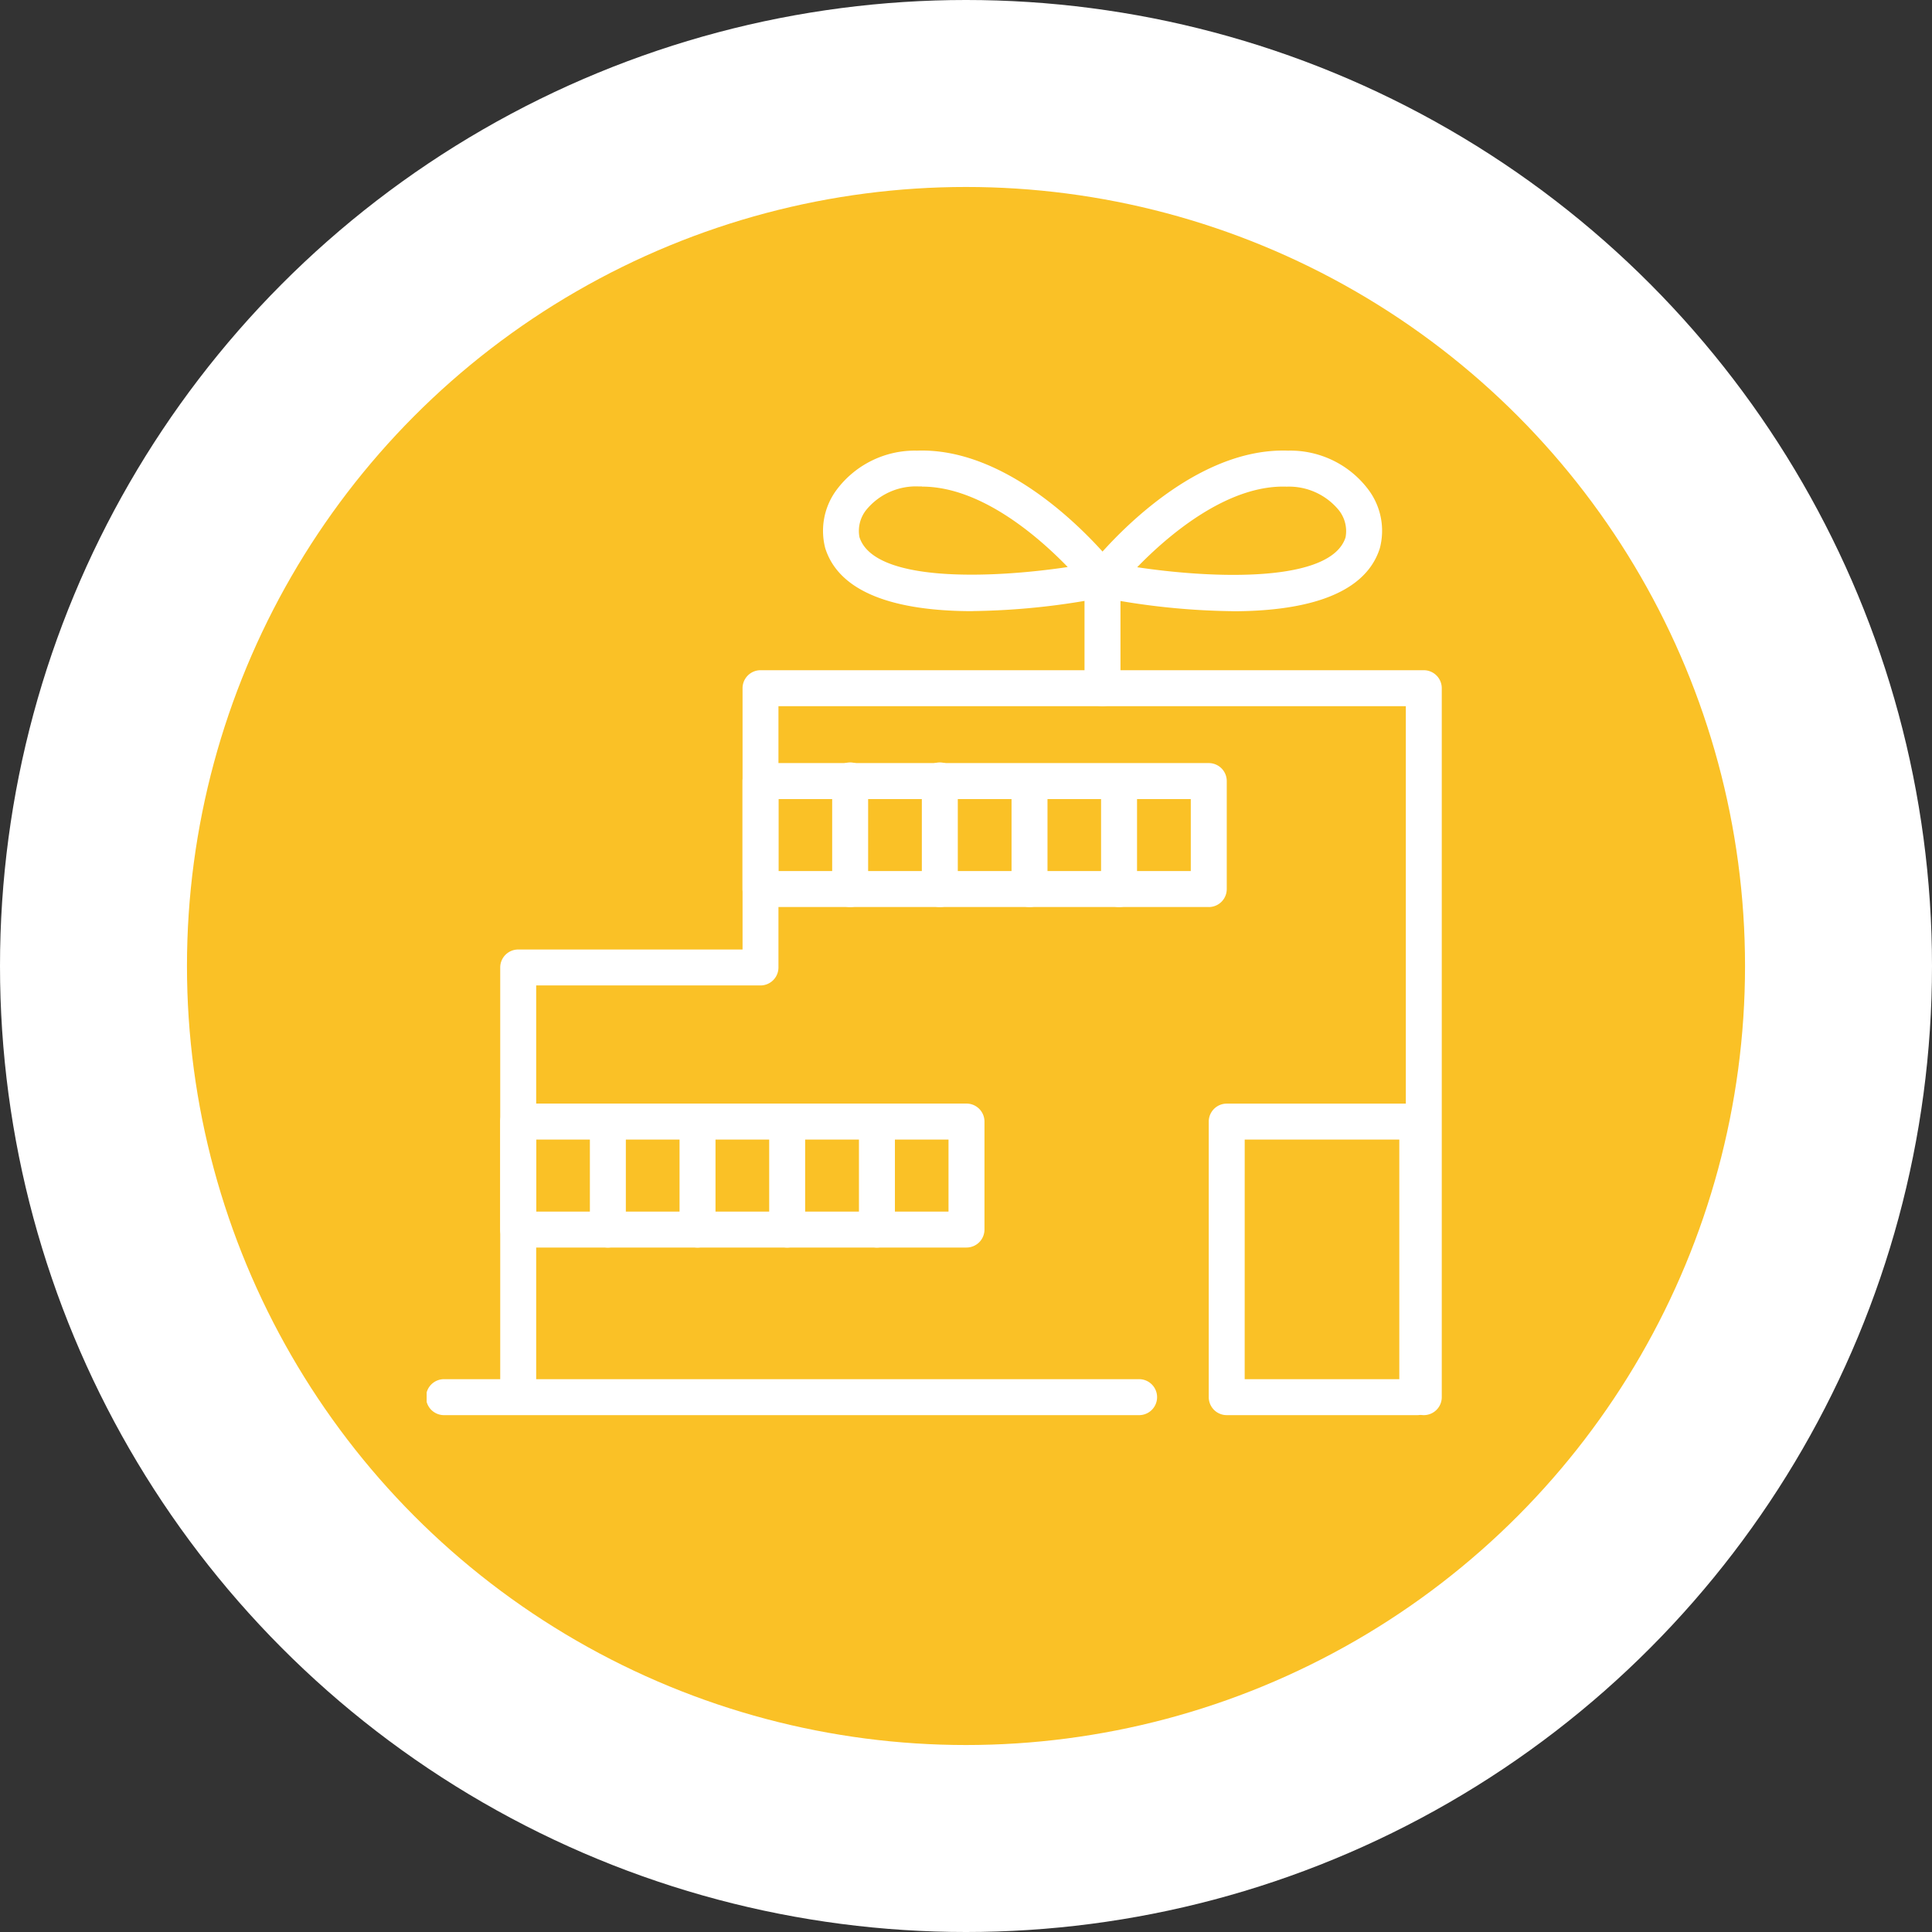
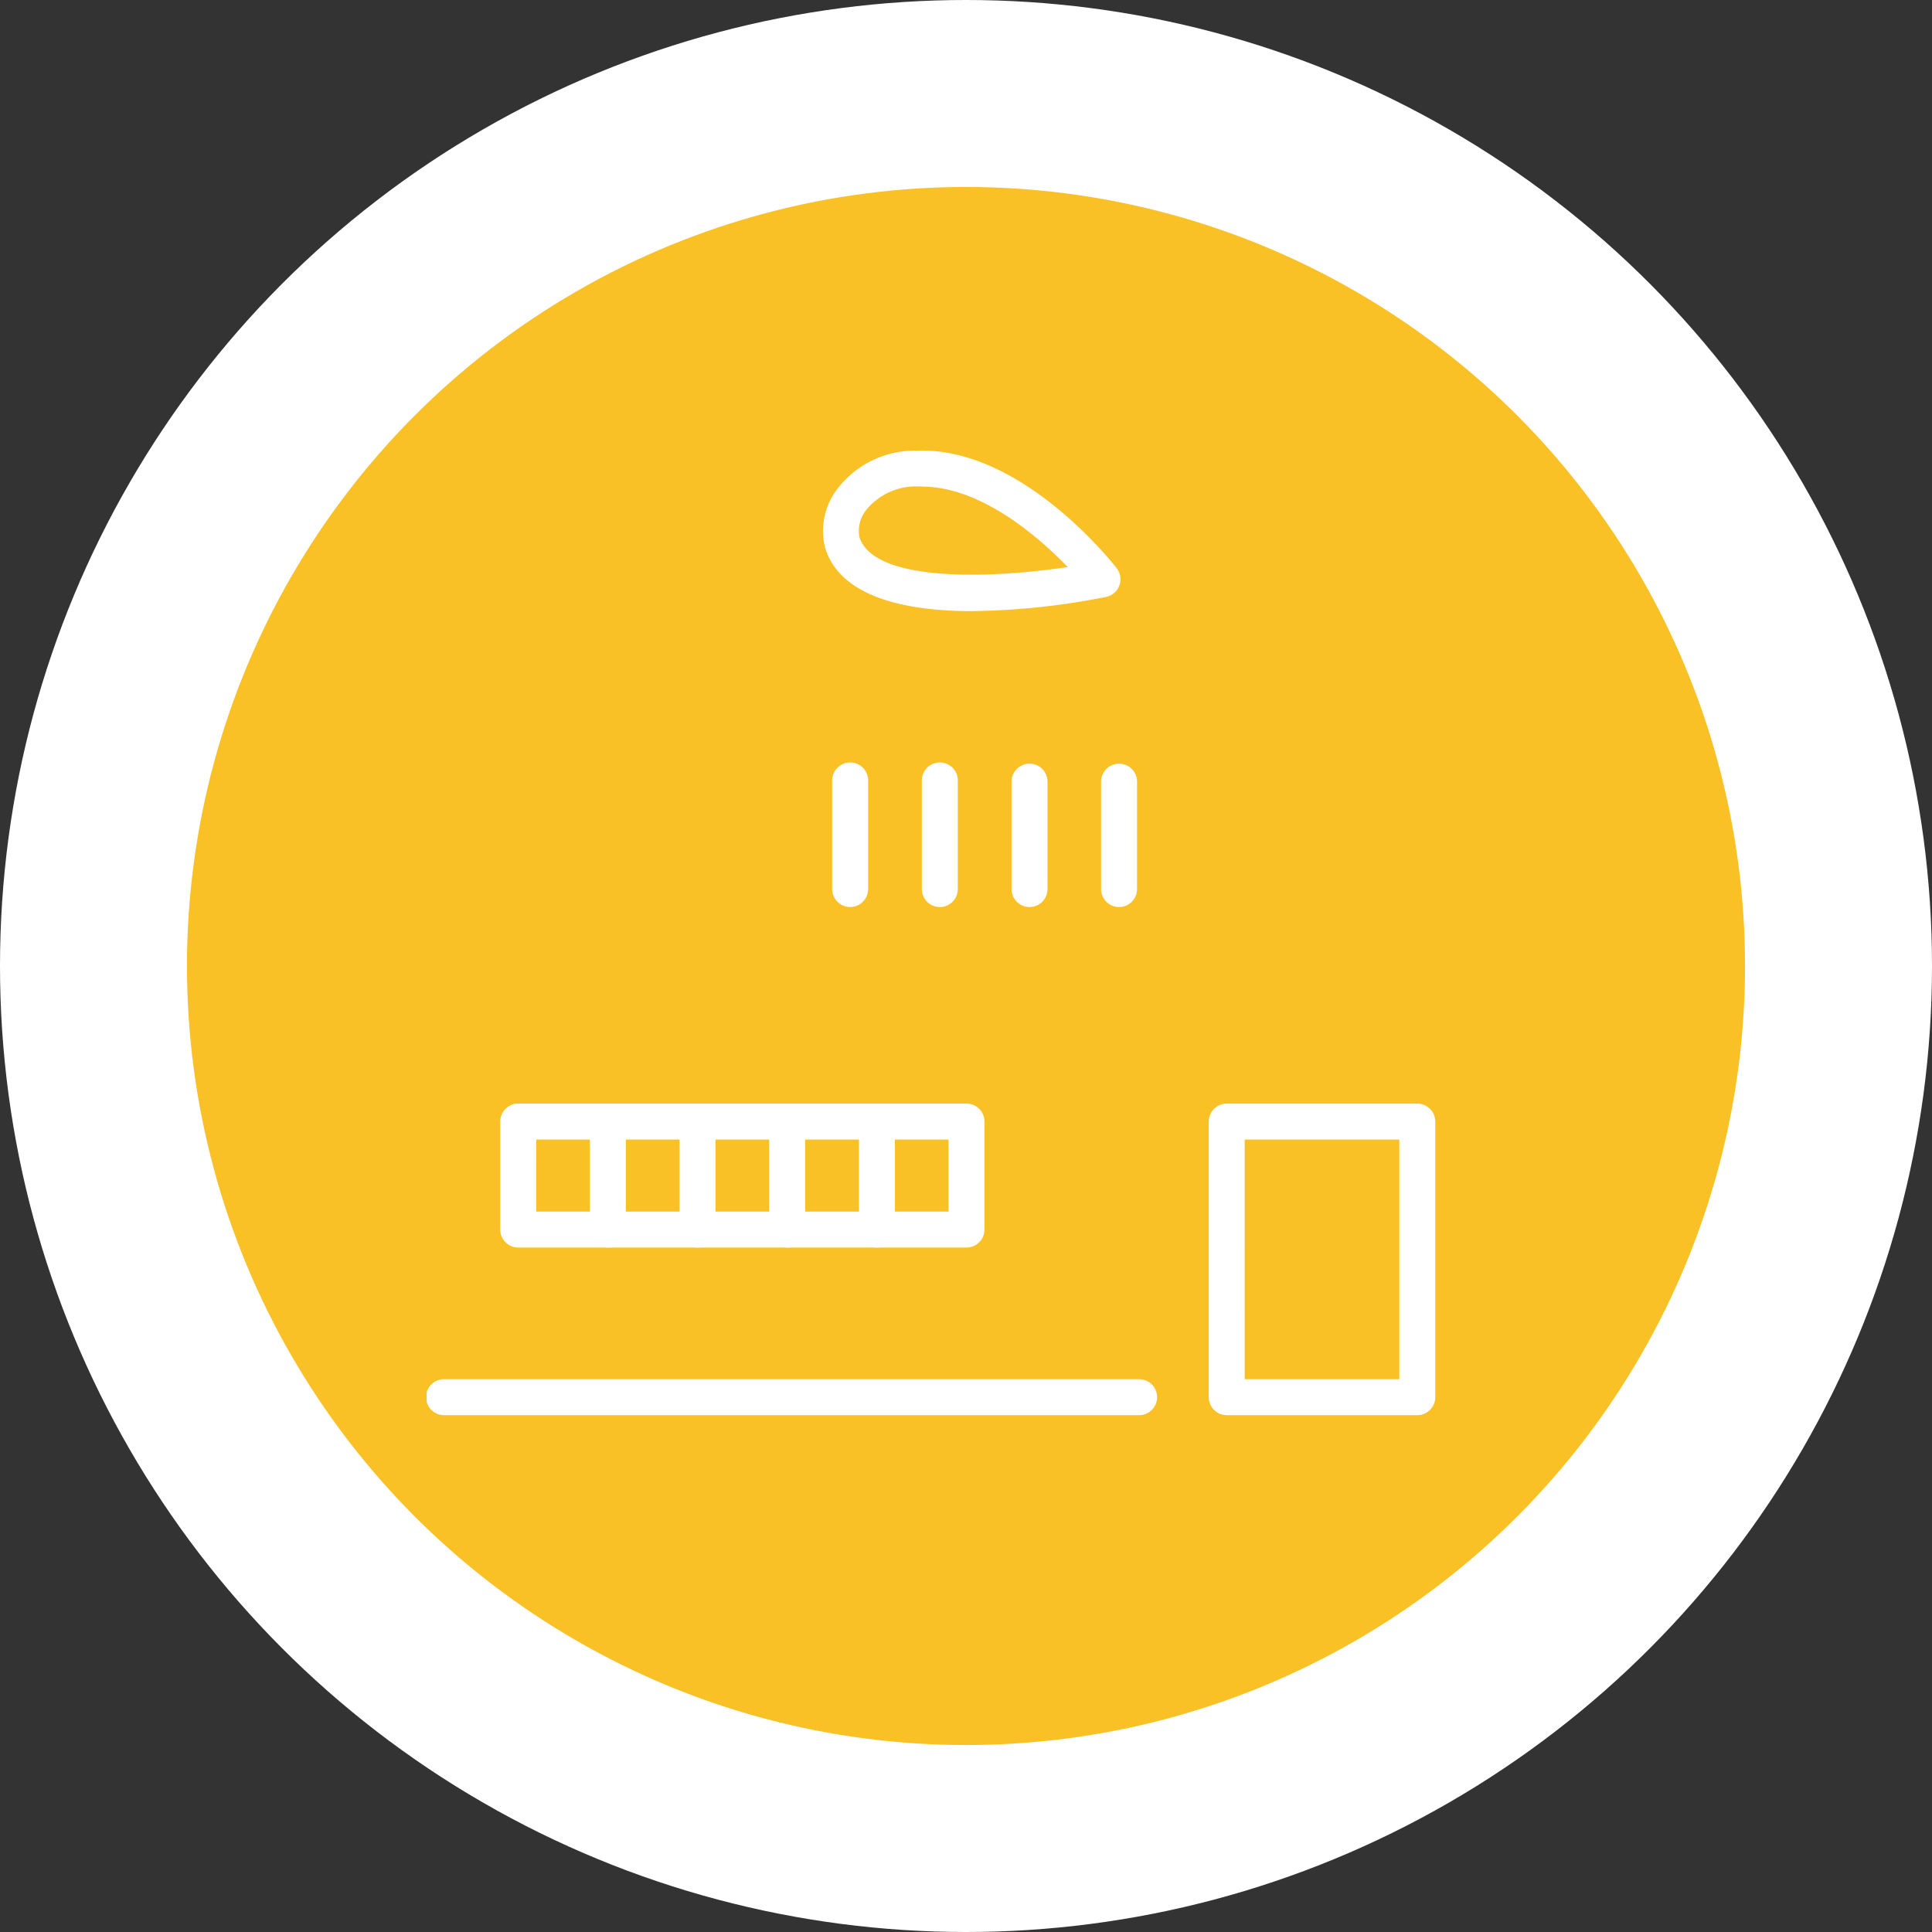
<svg xmlns="http://www.w3.org/2000/svg" width="93" height="93" viewBox="0 0 93 93">
  <rect x="0" y="0" width="93" height="93" fill="#333333" stroke="none" />
  <defs>
    <clipPath id="a">
      <path fill="none" d="M0 0h48.864v46.428H0z" />
    </clipPath>
  </defs>
  <g transform="translate(-637 -498)">
    <circle cx="46.5" cy="46.5" r="46.5" fill="#fff" transform="translate(637 498)" />
    <g transform="translate(463 -1746)">
      <circle cx="37.5" cy="37.5" r="37.5" fill="#fac126" transform="translate(183 2253)" />
      <g fill="#fff" clip-path="url(#a)" transform="translate(194.538 2265.692)">
        <path d="M26.286 7.727c-3.119 0-6.338-.622-7.1-3.032a3.31 3.31 0 0 1 .556-2.819A4.7 4.7 0 0 1 23.602 0c5.033-.183 9.429 5.423 9.615 5.662a.866.866 0 0 1-.508 1.378 34.7 34.7 0 0 1-6.423.683m-2.442-6h-.179a3.09 3.09 0 0 0-2.512 1.139 1.62 1.62 0 0 0-.32 1.3c.7 2.2 6.325 1.995 10.026 1.441-1.417-1.463-4.179-3.872-7.017-3.872" />
-         <path d="M38.782 7.728a34.6 34.6 0 0 1-6.425-.684.863.863 0 0 1-.507-1.378C32.035 5.428 36.414-.18 41.465 0a4.7 4.7 0 0 1 3.863 1.873 3.3 3.3 0 0 1 .554 2.827c-.763 2.409-3.983 3.032-7.1 3.032m-4.575-2.119c3.7.556 9.33.756 10.026-1.441a1.62 1.62 0 0 0-.32-1.3 3.1 3.1 0 0 0-2.511-1.138c-2.87-.105-5.745 2.376-7.2 3.879" />
-         <path d="M32.532 12.302a.866.866 0 0 1-.865-.865v-5.24a.866.866 0 1 1 1.731 0v5.24a.866.866 0 0 1-.865.865" />
-         <path d="M47.999 46.428a.866.866 0 0 1-.865-.865V12.301h-30.2v12.578a.866.866 0 0 1-.865.865H5.272v19.819a.866.866 0 0 1-1.731 0V24.879a.866.866 0 0 1 .865-.865h10.8V11.435a.866.866 0 0 1 .865-.865h31.928a.866.866 0 0 1 .865.865v34.128a.866.866 0 0 1-.865.865" />
-         <path d="M37.649 21.968h-21.58a.866.866 0 0 1-.865-.865v-5.198a.866.866 0 0 1 .865-.865h21.58a.866.866 0 0 1 .865.865v5.2a.866.866 0 0 1-.865.865m-20.714-1.733h19.848v-3.465H16.935Z" />
        <path d="M20.385 21.969a.866.866 0 0 1-.865-.865v-5.199a.866.866 0 1 1 1.731 0v5.2a.866.866 0 0 1-.865.865m4.315-.001a.866.866 0 0 1-.865-.865v-5.199a.866.866 0 1 1 1.731 0v5.2a.866.866 0 0 1-.865.865m4.315-.001a.866.866 0 0 1-.863-.864v-5.2a.866.866 0 0 1 1.731 0v5.2a.866.866 0 0 1-.865.865m4.309-.001a.866.866 0 0 1-.865-.865v-5.199a.866.866 0 0 1 1.731 0v5.2a.866.866 0 0 1-.865.865m-7.344 16.39H4.406a.866.866 0 0 1-.865-.865v-5.2a.866.866 0 0 1 .865-.865h21.58a.866.866 0 0 1 .865.865v5.2a.866.866 0 0 1-.865.865M5.272 36.629H25.12v-3.465H5.272Z" />
        <path d="M8.722 38.361a.866.866 0 0 1-.865-.865v-5.2a.866.866 0 0 1 1.731 0v5.2a.866.866 0 0 1-.865.865m4.315 0a.866.866 0 0 1-.865-.865v-5.2a.866.866 0 0 1 1.731 0v5.2a.866.866 0 0 1-.865.865m4.314 0a.866.866 0 0 1-.865-.865v-5.2a.866.866 0 0 1 1.731 0v5.2a.866.866 0 0 1-.865.865m4.32 0a.866.866 0 0 1-.865-.865v-5.2a.866.866 0 0 1 1.731 0v5.2a.866.866 0 0 1-.865.865m12.586 8.067H.865a.866.866 0 1 1 0-1.731h33.4a.866.866 0 1 1 0 1.731m13.423 0h-9.176a.866.866 0 0 1-.865-.865V32.298a.866.866 0 0 1 .865-.865h9.175a.866.866 0 0 1 .865.865v13.265a.866.866 0 0 1-.865.865m-8.31-1.731h7.443V33.164h-7.442Z" />
      </g>
    </g>
  </g>
</svg>